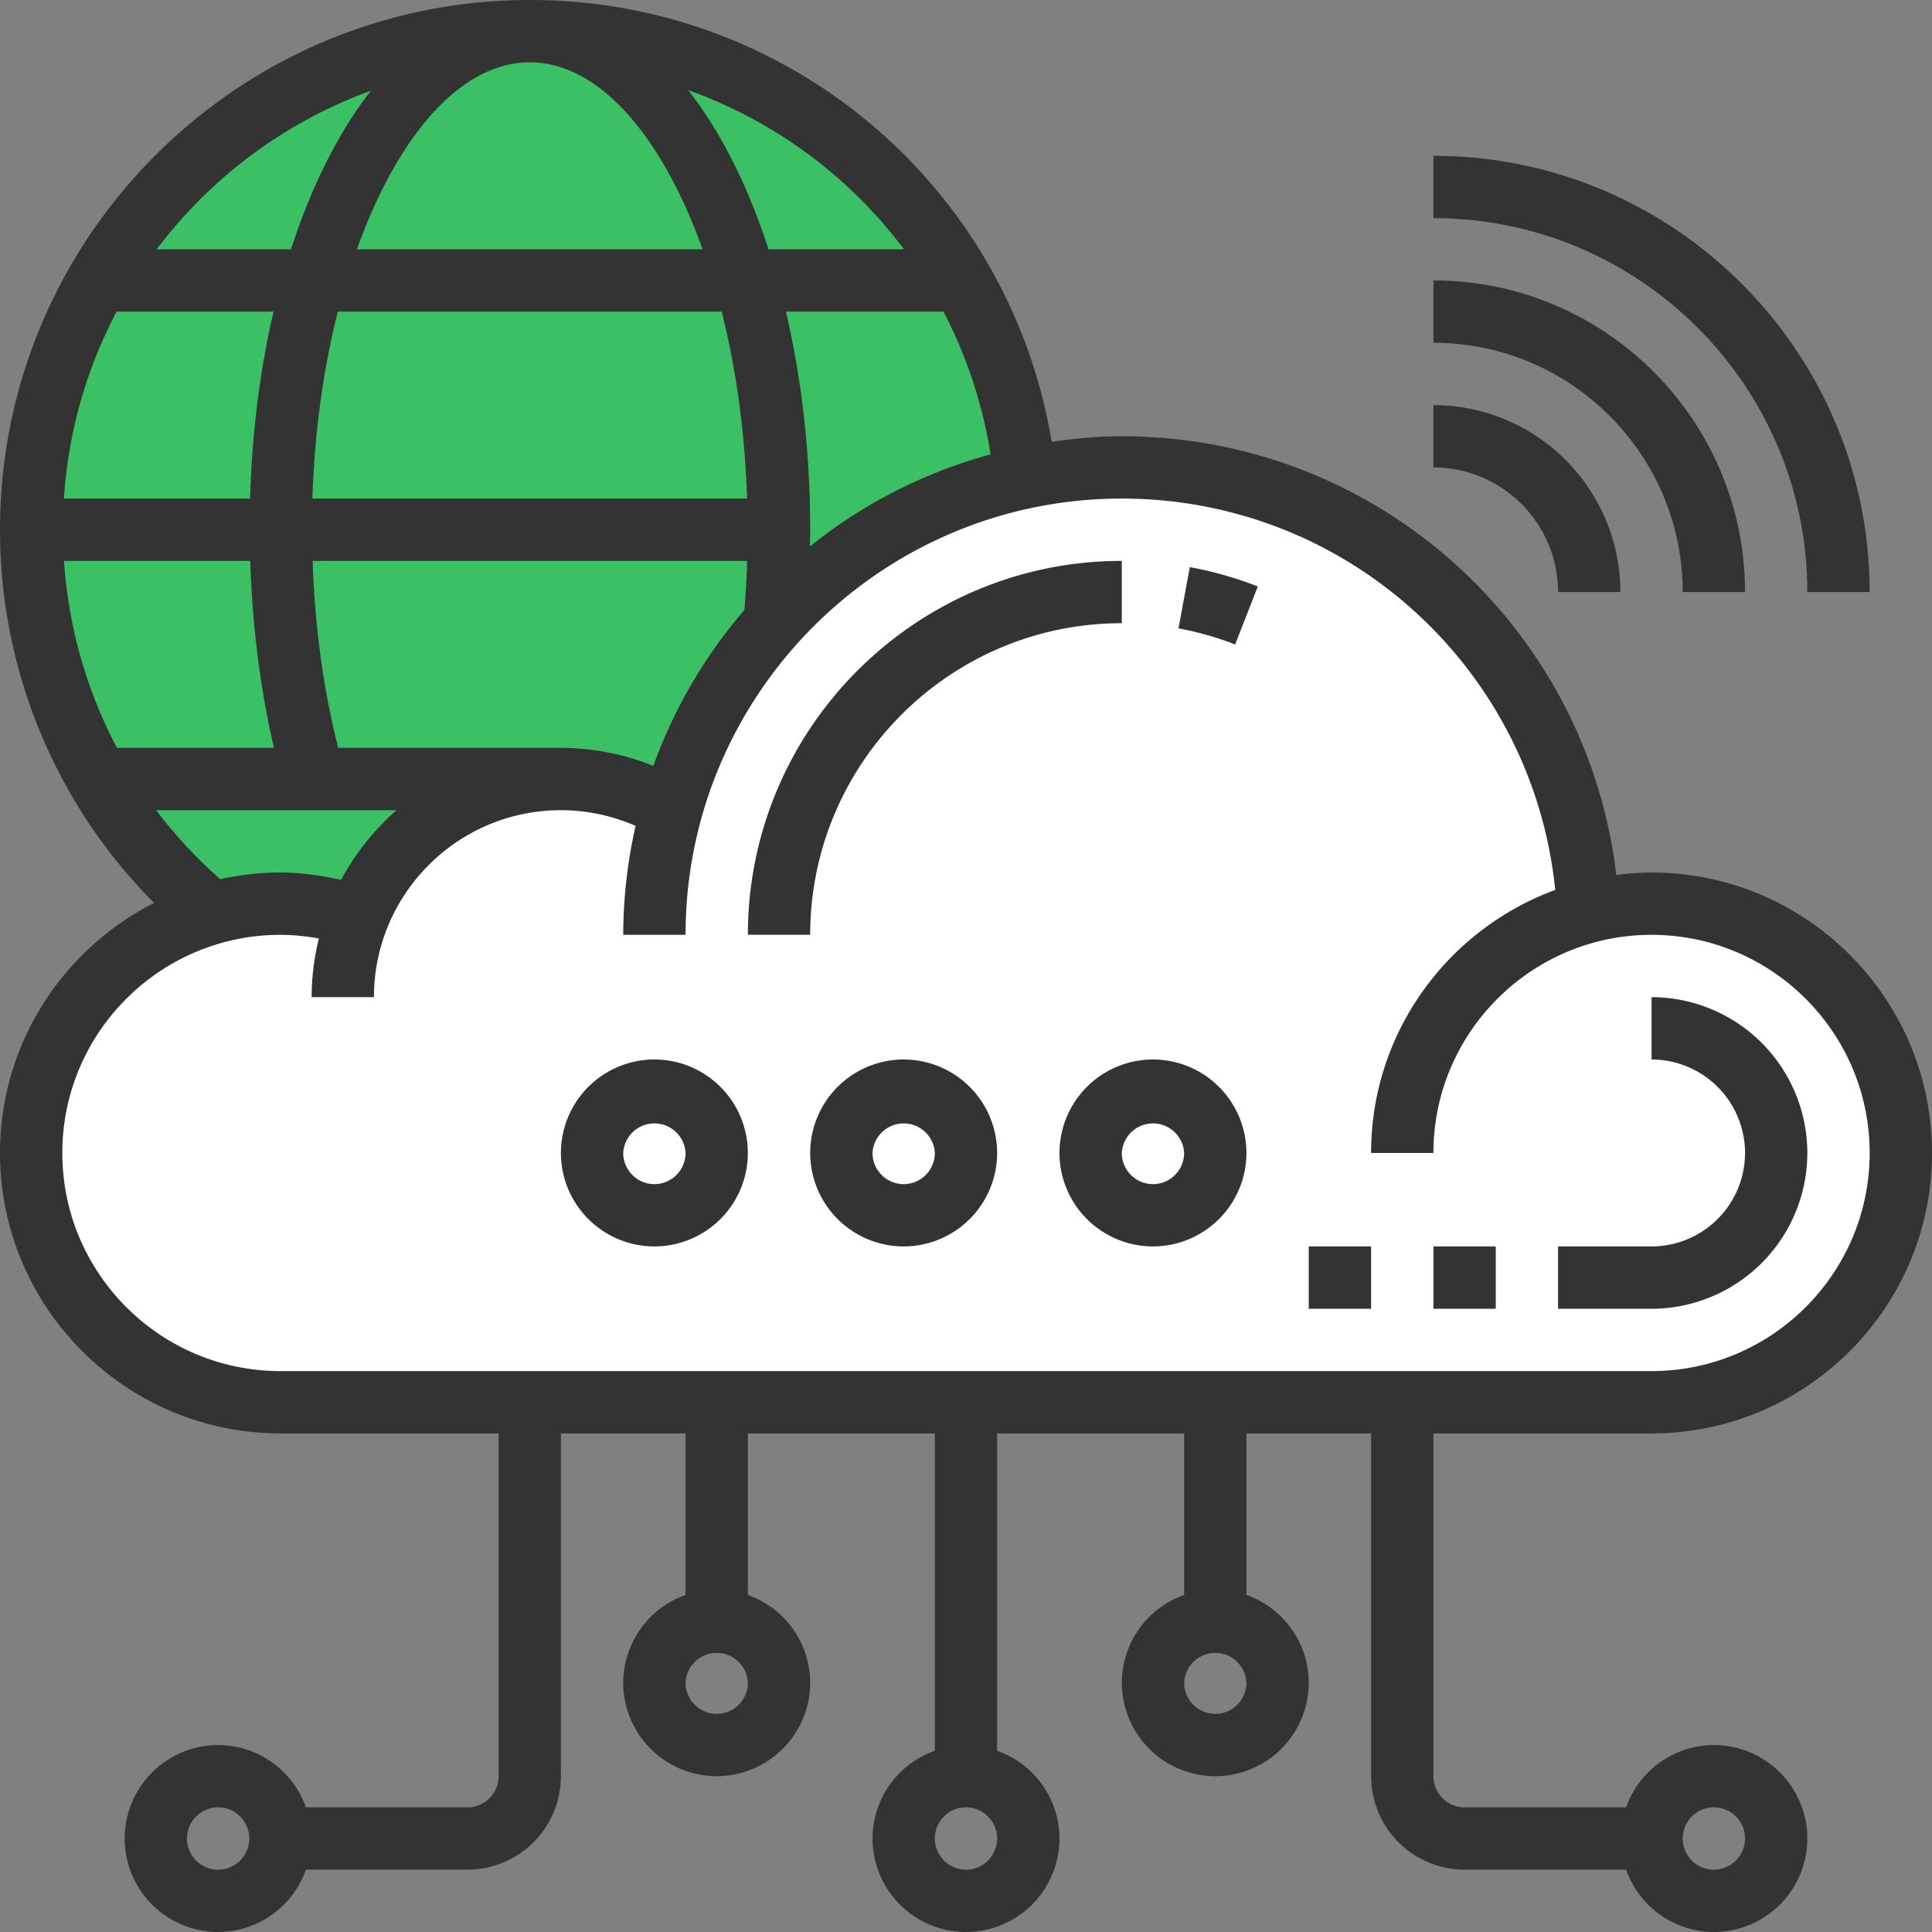
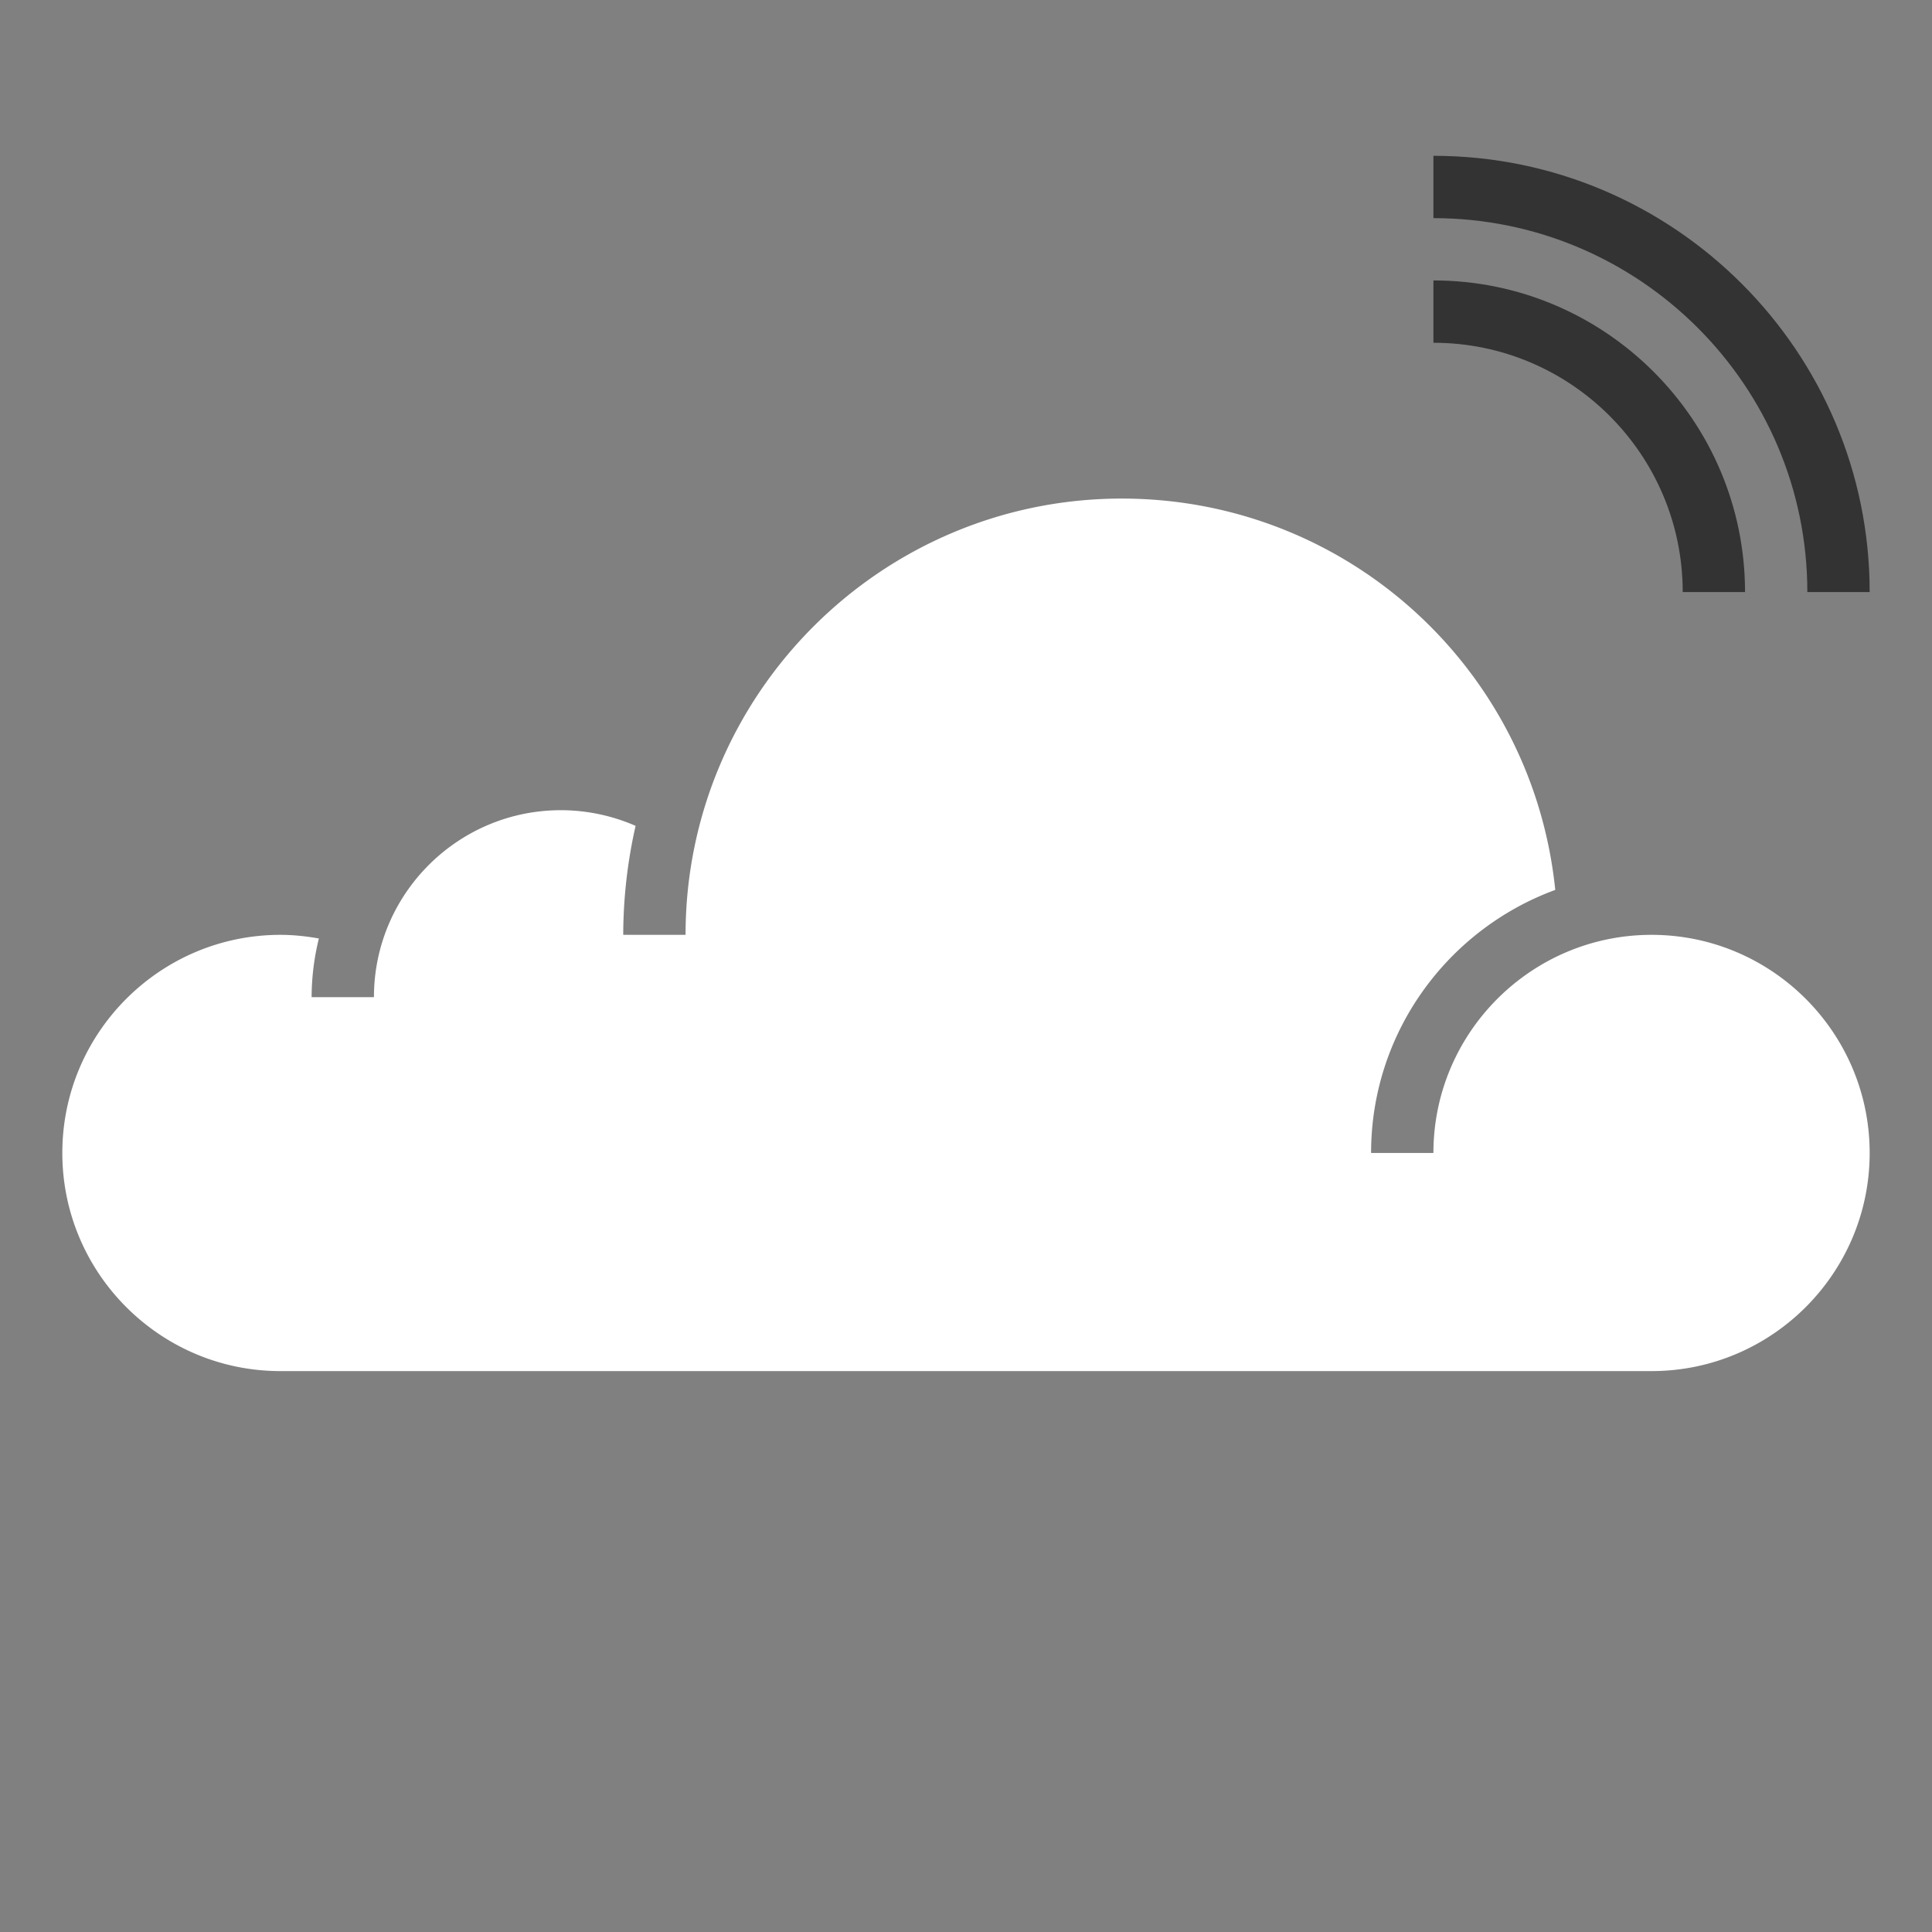
<svg xmlns="http://www.w3.org/2000/svg" width="65" height="65">
  <rect width="100%" height="100%" fill="#808080" stroke="none" />
  <g fill="none" fill-rule="evenodd">
-     <circle fill="#3CC065" cx="17.5" cy="17.5" r="16.5" />
    <g fill-rule="nonzero">
-       <path d="M55.565 48.226c5.202 0 9.435-4.234 9.435-9.436s-4.233-9.435-9.435-9.435c-.402 0-.796.033-1.185.083-.998-8.365-8.079-14.76-16.638-14.76-.803 0-1.586.076-2.36.185A17.759 17.759 0 0017.822 0C7.996 0 0 7.995 0 17.823a17.76 17.76 0 005.186 12.554C2.115 31.935 0 35.117 0 38.79c0 5.202 4.233 9.436 9.435 9.436h7.34v11.532a1.05 1.05 0 01-1.05 1.048h-5.434a3.14 3.14 0 00-2.952-2.096 3.149 3.149 0 00-3.145 3.145A3.149 3.149 0 007.339 65a3.14 3.14 0 002.952-2.097h5.435a3.149 3.149 0 003.145-3.145V48.226h4.194v5.435a3.14 3.14 0 00-2.097 2.952 3.149 3.149 0 003.145 3.145 3.149 3.149 0 003.145-3.145 3.14 3.14 0 00-2.097-2.952v-5.435h6.29v10.677a3.14 3.14 0 00-2.096 2.952A3.149 3.149 0 0032.5 65a3.149 3.149 0 003.145-3.145 3.14 3.14 0 00-2.097-2.952V48.226h6.29v5.435a3.14 3.14 0 00-2.096 2.952 3.149 3.149 0 003.145 3.145 3.149 3.149 0 003.145-3.145 3.14 3.14 0 00-2.097-2.952v-5.435h4.194v11.532a3.149 3.149 0 003.145 3.145h5.435A3.14 3.14 0 0057.661 65a3.149 3.149 0 003.145-3.145 3.149 3.149 0 00-3.145-3.145 3.14 3.14 0 00-2.952 2.096h-5.435a1.05 1.05 0 01-1.048-1.048V48.226h7.339zM7.339 62.903a1.05 1.05 0 01-1.049-1.048 1.05 1.05 0 011.049-1.049 1.05 1.05 0 011.048 1.049 1.05 1.05 0 01-1.048 1.048zm16.774-5.242a1.05 1.05 0 01-1.048-1.048 1.049 1.049 0 012.096 0 1.05 1.05 0 01-1.048 1.048zm8.387 5.242a1.05 1.05 0 01-1.048-1.048c0-.578.47-1.049 1.048-1.049a1.05 1.05 0 011.048 1.049 1.05 1.05 0 01-1.048 1.048zm8.387-5.242a1.05 1.05 0 01-1.048-1.048 1.049 1.049 0 012.096 0 1.05 1.05 0 01-1.048 1.048zm16.774 3.145a1.05 1.05 0 011.049 1.049 1.05 1.05 0 01-1.049 1.048 1.05 1.05 0 01-1.048-1.048c0-.578.47-1.049 1.048-1.049zm-35.68-35.039a8.386 8.386 0 00-3.11-.606h-7.493c-.497-1.952-.788-4.088-.86-6.29h14.62a31.735 31.735 0 01-.094 1.651 16.766 16.766 0 00-3.064 5.245zM2.153 18.871h6.268c.066 2.184.335 4.314.798 6.29H3.936a15.642 15.642 0 01-1.782-6.29zm15.67-16.774c2.34 0 4.46 2.502 5.814 6.29H12.008c1.355-3.788 3.475-6.29 5.815-6.29zm6.457 8.387c.484 1.909.782 4.045.855 6.29H10.51c.073-2.245.371-4.381.856-6.29H24.28zm-15.866 6.29H2.15c.15-2.26.768-4.39 1.775-6.29h5.278c-.451 1.929-.723 4.048-.789 6.29zm18.028-6.29h5.3a15.675 15.675 0 011.585 4.803 16.73 16.73 0 00-6.083 3.1c.005-.188.014-.376.014-.564 0-2.634-.295-5.11-.816-7.34zm3.97-2.097h-4.555c-.693-2.131-1.609-3.962-2.704-5.355a15.667 15.667 0 017.26 5.355zM12.479 3.052c-1.088 1.391-2 3.214-2.69 5.335H5.272a15.767 15.767 0 017.206-5.335zM5.253 27.258h8.089a8.422 8.422 0 00-1.868 2.346c-.67-.147-1.347-.25-2.039-.25-.696 0-1.372.082-2.025.225a15.812 15.812 0 01-2.157-2.32z" fill="#333" />
      <path d="M2.097 38.79c0-4.046 3.292-7.338 7.338-7.338.438 0 .869.047 1.293.122a8.338 8.338 0 00-.244 1.974h2.097c0-3.469 2.82-6.29 6.29-6.29a6.3 6.3 0 012.513.527 16.708 16.708 0 00-.416 3.667h2.097c0-8.094 6.583-14.678 14.677-14.678 7.575 0 13.823 5.724 14.583 13.166-3.61 1.326-6.196 4.788-6.196 8.85h2.097c0-4.046 3.292-7.338 7.339-7.338 4.046 0 7.338 3.292 7.338 7.338 0 4.047-3.292 7.339-7.338 7.339H9.435c-4.046 0-7.338-3.292-7.338-7.339z" fill="#FFF" />
-       <path d="M37.742 20.968V18.87c-6.937 0-12.58 5.643-12.58 12.58h2.096c0-5.78 4.703-10.483 10.484-10.483zm1.907.172c.652.121 1.293.304 1.905.543l.764-1.952a12.57 12.57 0 00-2.288-.651l-.381 2.06zm21.157 17.65a5.248 5.248 0 00-5.241-5.242v2.097a3.149 3.149 0 013.145 3.145 3.149 3.149 0 01-3.145 3.145h-3.146v2.097h3.146a5.248 5.248 0 005.241-5.242zm-12.58 3.145h2.097v2.097h-2.097zm-4.194 0h2.097v2.097h-2.097zm-5.242-6.29a3.149 3.149 0 00-3.145 3.145 3.149 3.149 0 003.145 3.145 3.149 3.149 0 003.145-3.145 3.149 3.149 0 00-3.145-3.145zm0 4.194a1.05 1.05 0 01-1.048-1.049 1.05 1.05 0 012.097 0 1.05 1.05 0 01-1.049 1.049zm-8.387-4.194a3.149 3.149 0 00-3.145 3.145 3.149 3.149 0 003.145 3.145 3.149 3.149 0 003.145-3.145 3.149 3.149 0 00-3.145-3.145zm0 4.194a1.05 1.05 0 01-1.048-1.049 1.05 1.05 0 012.097 0 1.05 1.05 0 01-1.049 1.049zm-8.387-4.194a3.149 3.149 0 00-3.145 3.145 3.149 3.149 0 003.145 3.145 3.149 3.149 0 003.145-3.145 3.149 3.149 0 00-3.145-3.145zm0 4.194a1.05 1.05 0 01-1.048-1.049 1.05 1.05 0 012.097 0 1.05 1.05 0 01-1.049 1.049zM52.42 19.92h2.096a6.296 6.296 0 00-6.29-6.291v2.097a4.198 4.198 0 014.193 4.193z" fill="#333" />
      <path d="M56.613 19.92h2.097c0-5.781-4.703-10.485-10.484-10.485v2.097c4.624 0 8.387 3.763 8.387 8.387z" fill="#333" />
      <path d="M60.806 19.92h2.097c0-8.094-6.584-14.678-14.677-14.678v2.097c6.937 0 12.58 5.643 12.58 12.58z" fill="#333" />
    </g>
  </g>
</svg>